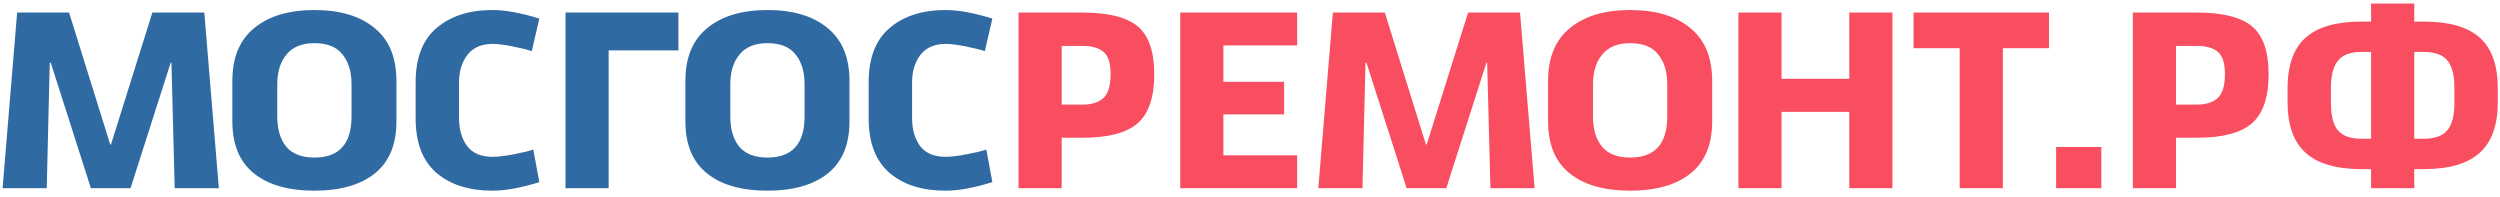
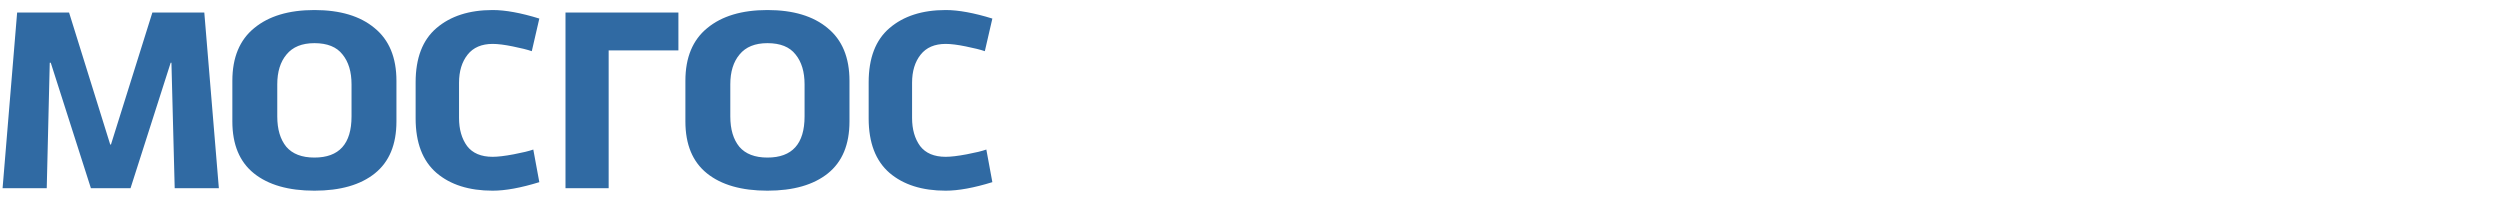
<svg xmlns="http://www.w3.org/2000/svg" width="279" height="22" viewBox="0 0 279 22" fill="none">
  <path d="M10.144 21L5.664 7H5.552L5.216 21H0.288L1.912 1.4H7.708L12.3 16.128H12.384L17.004 1.4H22.8L24.424 21H19.496L19.132 7H19.048L14.568 21H10.144ZM25.931 13.552V9.016C25.931 6.421 26.743 4.461 28.367 3.136C29.991 1.792 32.231 1.12 35.087 1.12C37.962 1.12 40.202 1.792 41.807 3.136C43.431 4.461 44.243 6.421 44.243 9.016V13.552C44.243 16.128 43.441 18.06 41.835 19.348C40.23 20.636 37.98 21.28 35.087 21.28C32.194 21.28 29.945 20.636 28.339 19.348C26.734 18.06 25.931 16.128 25.931 13.552ZM30.943 9.408V12.992C30.943 14.429 31.279 15.559 31.951 16.38C32.642 17.183 33.687 17.584 35.087 17.584C37.85 17.584 39.231 16.053 39.231 12.992V9.408C39.231 8.008 38.895 6.897 38.223 6.076C37.57 5.236 36.525 4.816 35.087 4.816C33.706 4.816 32.67 5.236 31.979 6.076C31.288 6.897 30.943 8.008 30.943 9.408ZM59.516 16.688L60.188 20.328C58.135 20.963 56.399 21.28 54.98 21.28C52.348 21.28 50.258 20.617 48.708 19.292C47.159 17.948 46.384 15.923 46.384 13.216V9.184C46.384 6.477 47.159 4.461 48.708 3.136C50.276 1.792 52.367 1.12 54.98 1.12C56.399 1.12 58.135 1.437 60.188 2.072L59.348 5.712C58.863 5.544 58.154 5.367 57.22 5.18C56.306 4.993 55.559 4.9 54.98 4.9C53.748 4.9 52.815 5.301 52.18 6.104C51.546 6.907 51.228 7.952 51.228 9.24V13.16C51.228 14.429 51.527 15.475 52.124 16.296C52.74 17.099 53.692 17.5 54.98 17.5C55.559 17.5 56.343 17.407 57.332 17.22C58.322 17.033 59.05 16.856 59.516 16.688ZM67.926 21H63.11V1.4H75.71V5.628H67.926V21ZM76.49 13.552V9.016C76.49 6.421 77.302 4.461 78.926 3.136C80.55 1.792 82.79 1.12 85.646 1.12C88.52 1.12 90.76 1.792 92.366 3.136C93.99 4.461 94.802 6.421 94.802 9.016V13.552C94.802 16.128 93.999 18.06 92.394 19.348C90.788 20.636 88.539 21.28 85.646 21.28C82.752 21.28 80.503 20.636 78.898 19.348C77.292 18.06 76.49 16.128 76.49 13.552ZM81.502 9.408V12.992C81.502 14.429 81.838 15.559 82.51 16.38C83.2 17.183 84.246 17.584 85.646 17.584C88.408 17.584 89.79 16.053 89.79 12.992V9.408C89.79 8.008 89.454 6.897 88.782 6.076C88.128 5.236 87.083 4.816 85.646 4.816C84.264 4.816 83.228 5.236 82.538 6.076C81.847 6.897 81.502 8.008 81.502 9.408ZM110.075 16.688L110.747 20.328C108.694 20.963 106.958 21.28 105.539 21.28C102.907 21.28 100.816 20.617 99.267 19.292C97.718 17.948 96.943 15.923 96.943 13.216V9.184C96.943 6.477 97.718 4.461 99.267 3.136C100.835 1.792 102.926 1.12 105.539 1.12C106.958 1.12 108.694 1.437 110.747 2.072L109.907 5.712C109.422 5.544 108.712 5.367 107.779 5.18C106.864 4.993 106.118 4.9 105.539 4.9C104.307 4.9 103.374 5.301 102.739 6.104C102.104 6.907 101.787 7.952 101.787 9.24V13.16C101.787 14.429 102.086 15.475 102.683 16.296C103.299 17.099 104.251 17.5 105.539 17.5C106.118 17.5 106.902 17.407 107.891 17.22C108.88 17.033 109.608 16.856 110.075 16.688Z" fill="#306AA3" />
-   <path d="M113.668 1.4H120.78C123.674 1.4 125.736 1.913 126.968 2.94C128.2 3.967 128.816 5.749 128.816 8.288C128.816 10.864 128.191 12.693 126.94 13.776C125.708 14.84 123.655 15.372 120.78 15.372H118.484V21H113.668V1.4ZM118.484 5.124V11.676H120.78C121.788 11.676 122.563 11.443 123.104 10.976C123.664 10.491 123.944 9.585 123.944 8.26C123.944 7.065 123.683 6.244 123.16 5.796C122.656 5.348 121.863 5.124 120.78 5.124H118.484ZM136.531 12.768V17.332H144.763V21H131.715V1.4H144.763V5.068H136.531V9.128H143.307V12.768H136.531ZM156.98 21L152.5 7H152.388L152.052 21H147.124L148.748 1.4H154.544L159.136 16.128H159.22L163.84 1.4H169.636L171.26 21H166.332L165.968 7H165.884L161.404 21H156.98ZM172.767 13.552V9.016C172.767 6.421 173.579 4.461 175.203 3.136C176.827 1.792 179.067 1.12 181.923 1.12C184.798 1.12 187.038 1.792 188.643 3.136C190.267 4.461 191.079 6.421 191.079 9.016V13.552C191.079 16.128 190.276 18.06 188.671 19.348C187.066 20.636 184.816 21.28 181.923 21.28C179.03 21.28 176.78 20.636 175.175 19.348C173.57 18.06 172.767 16.128 172.767 13.552ZM177.779 9.408V12.992C177.779 14.429 178.115 15.559 178.787 16.38C179.478 17.183 180.523 17.584 181.923 17.584C184.686 17.584 186.067 16.053 186.067 12.992V9.408C186.067 8.008 185.731 6.897 185.059 6.076C184.406 5.236 183.36 4.816 181.923 4.816C180.542 4.816 179.506 5.236 178.815 6.076C178.124 6.897 177.779 8.008 177.779 9.408ZM206.38 1.4H211.196V21H206.38V12.488H198.82V21H194.004V1.4H198.82V8.792H206.38V1.4ZM213.551 5.376V1.4H228.671V5.376H223.519V21H218.703V5.376H213.551ZM229.465 16.408H234.505V21H229.465V16.408ZM238.028 1.4H245.14C248.033 1.4 250.096 1.913 251.328 2.94C252.56 3.967 253.176 5.749 253.176 8.288C253.176 10.864 252.55 12.693 251.3 13.776C250.068 14.84 248.014 15.372 245.14 15.372H242.844V21H238.028V1.4ZM242.844 5.124V11.676H245.14C246.148 11.676 246.922 11.443 247.464 10.976C248.024 10.491 248.304 9.585 248.304 8.26C248.304 7.065 248.042 6.244 247.52 5.796C247.016 5.348 246.222 5.124 245.14 5.124H242.844ZM264.615 0.392H269.431V2.408H270.495C273.313 2.408 275.395 3.005 276.739 4.2C278.083 5.395 278.755 7.289 278.755 9.884V11.396C278.755 13.953 278.083 15.839 276.739 17.052C275.395 18.265 273.313 18.872 270.495 18.872H269.431V21H264.615V18.872H263.551C260.732 18.872 258.651 18.265 257.307 17.052C255.963 15.839 255.291 13.953 255.291 11.396V9.884C255.291 7.289 255.963 5.395 257.307 4.2C258.651 3.005 260.732 2.408 263.551 2.408H264.615V0.392ZM270.495 5.796H269.431V15.484H270.495C271.708 15.484 272.576 15.176 273.099 14.56C273.64 13.944 273.911 12.927 273.911 11.508V9.772C273.911 8.391 273.649 7.383 273.127 6.748C272.604 6.113 271.727 5.796 270.495 5.796ZM260.135 11.508C260.135 12.927 260.396 13.944 260.919 14.56C261.46 15.176 262.337 15.484 263.551 15.484H264.615V5.796H263.551C262.319 5.796 261.441 6.123 260.919 6.776C260.396 7.411 260.135 8.409 260.135 9.772V11.508Z" fill="#F94D60" />
</svg>